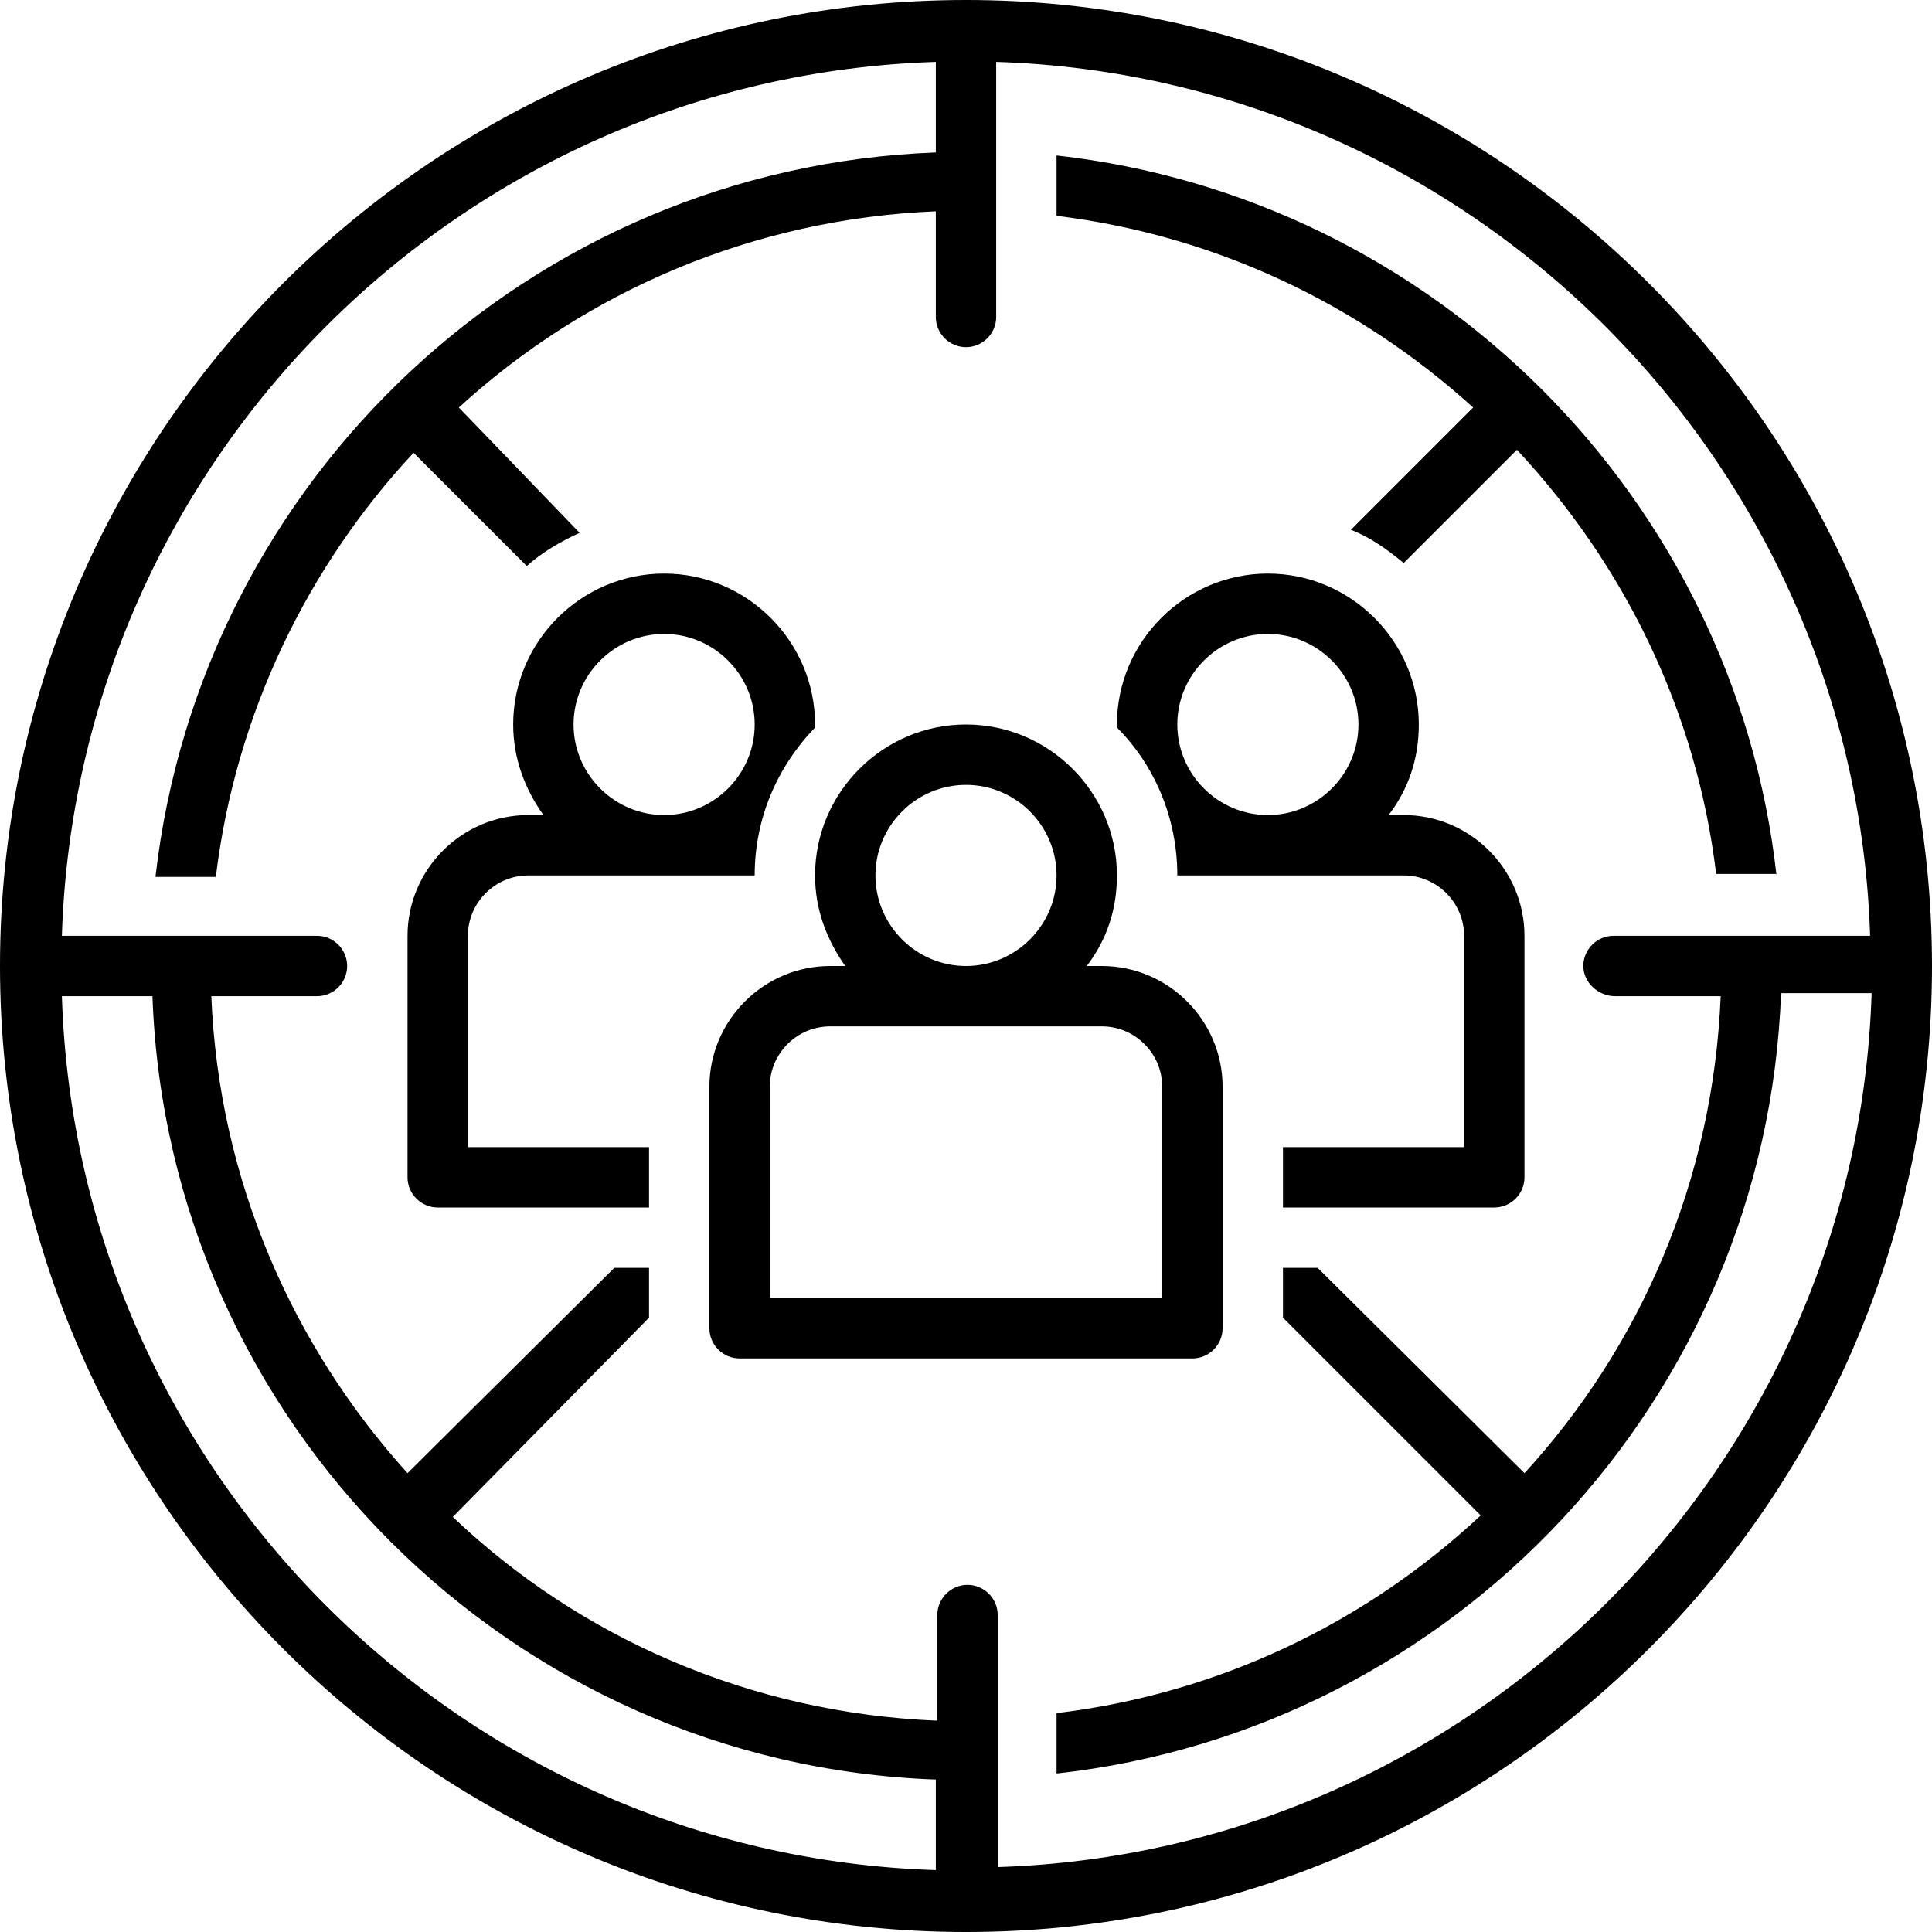
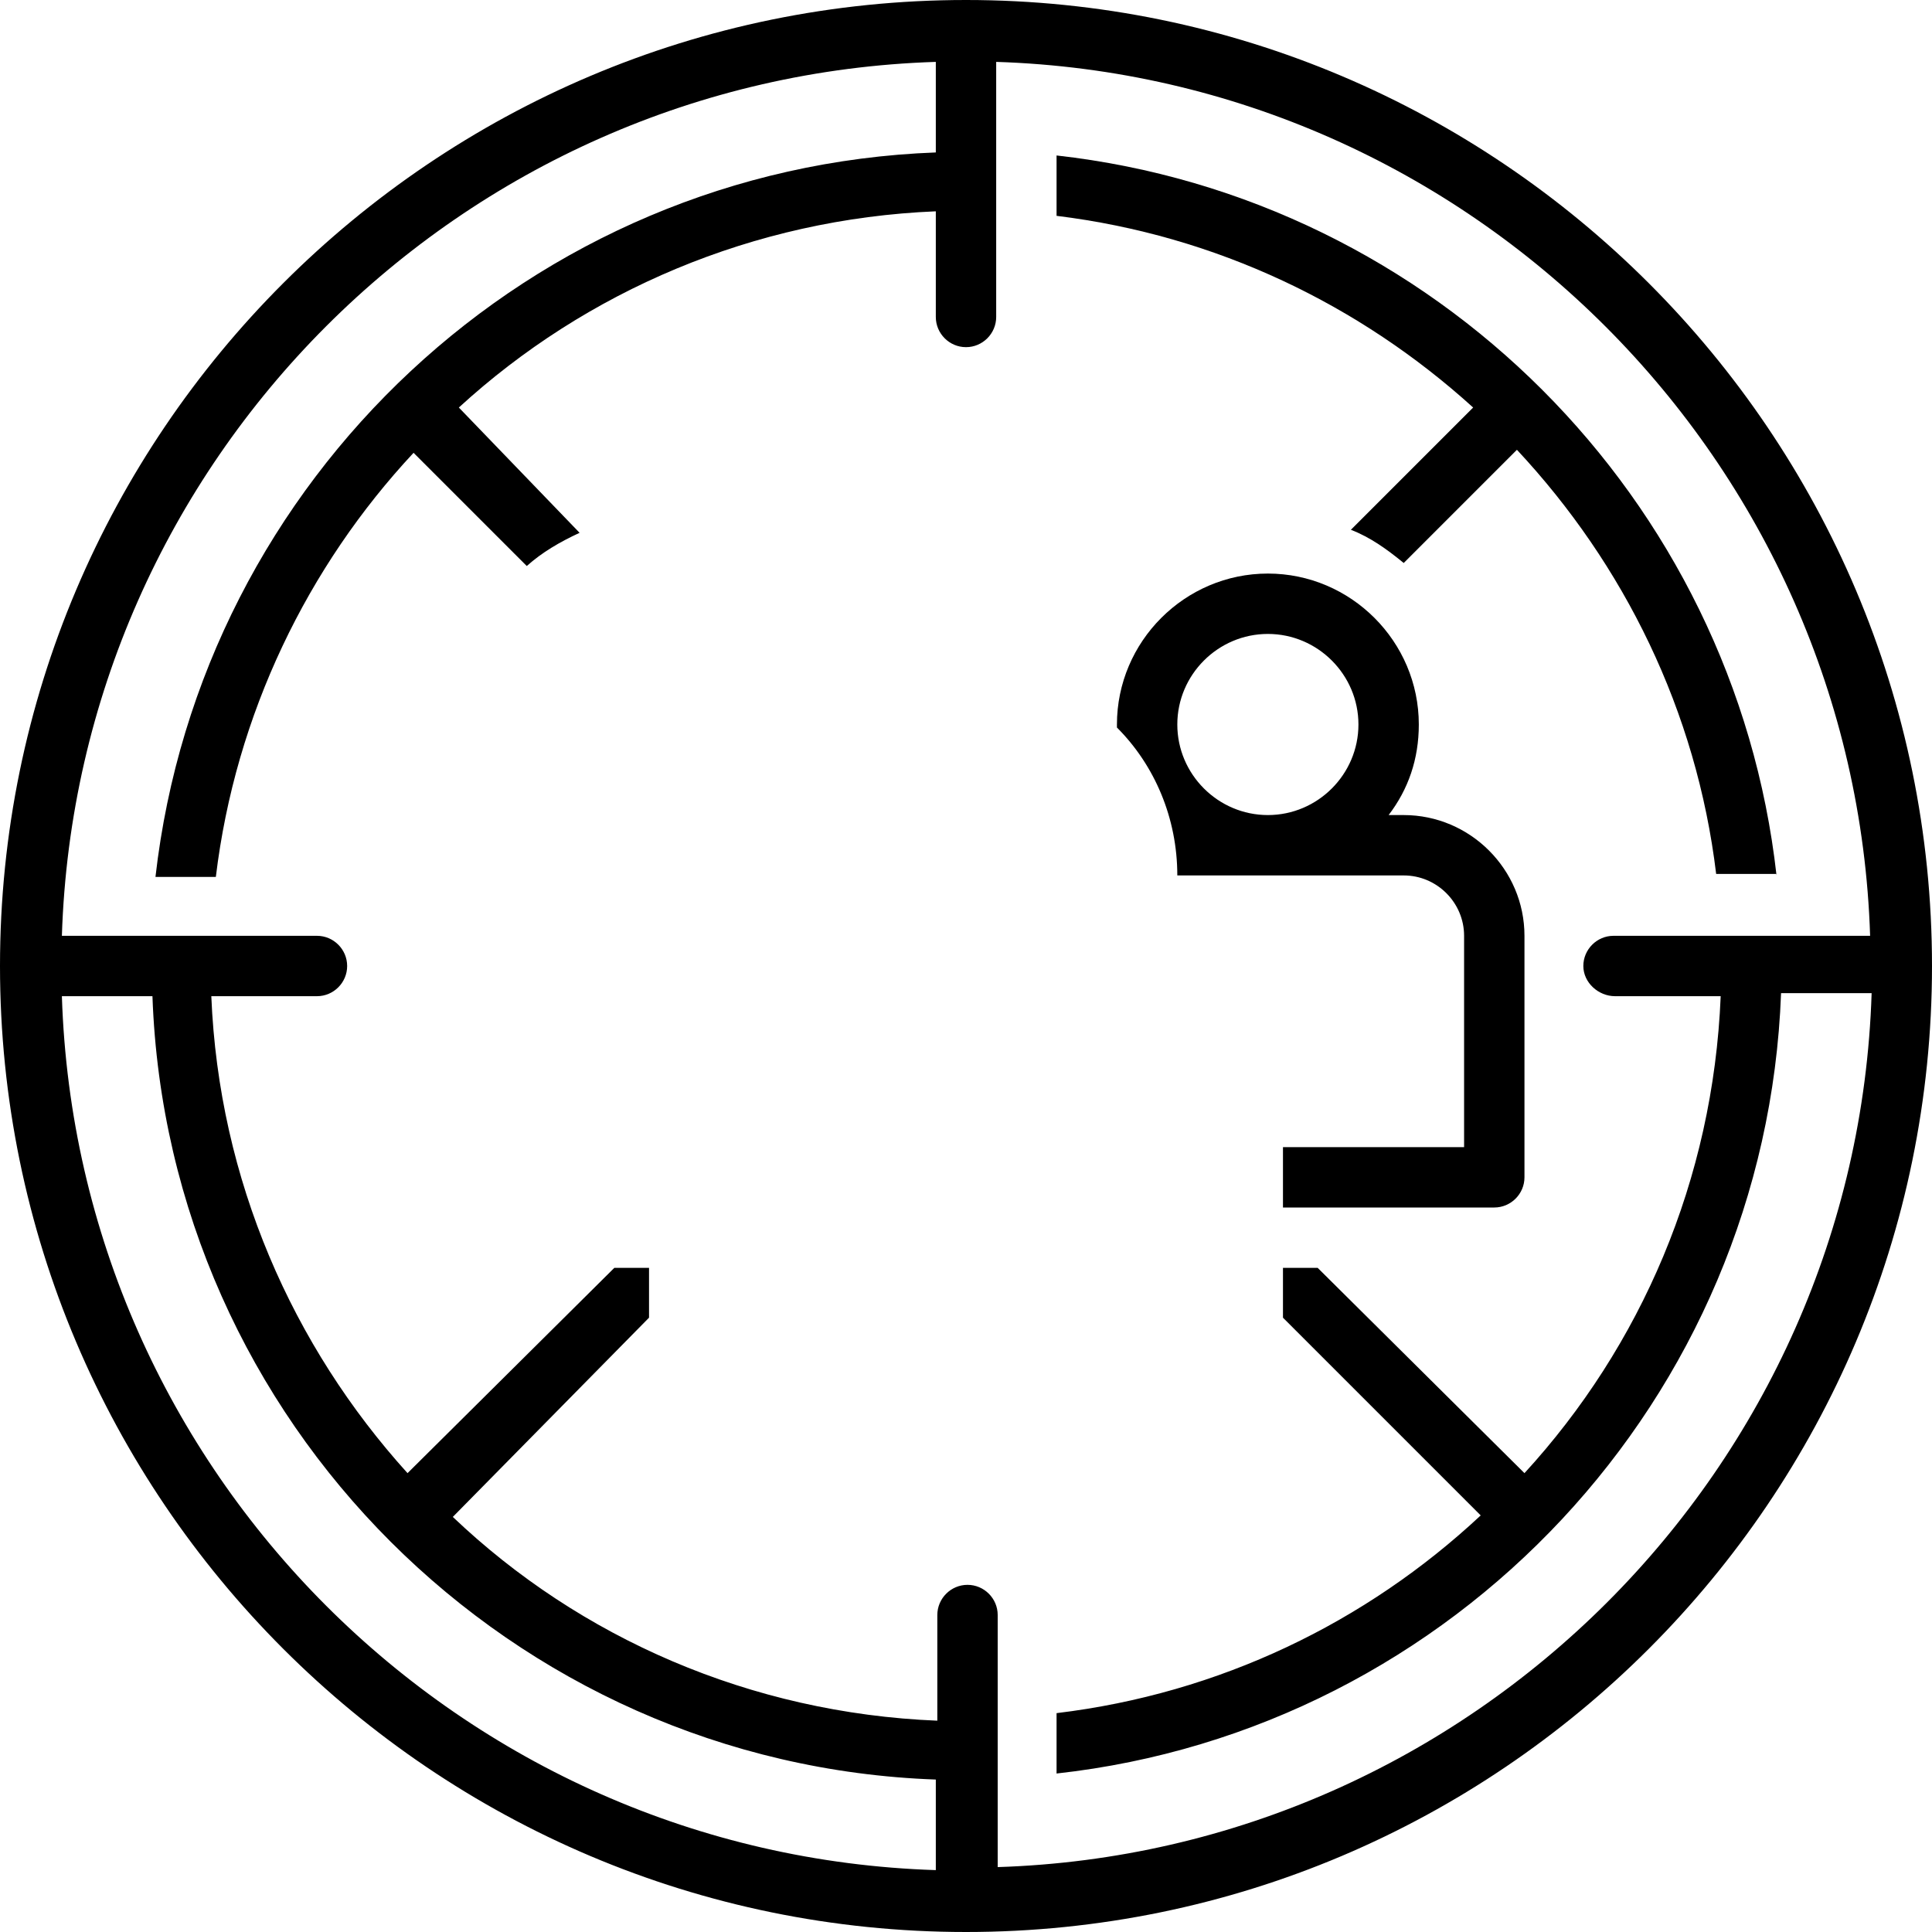
<svg xmlns="http://www.w3.org/2000/svg" height="128.0" preserveAspectRatio="xMidYMid meet" version="1.0" viewBox="0.0 0.0 128.0 128.0" width="128.0" zoomAndPan="magnify">
  <g id="change1_1">
    <path d="M64,0C28.7,0,0,28.7,0,64s28.7,64,64,64s64-28.7,64-64S99.3,0,64,0z M62,123.9C30.5,122.9,5.1,97.5,4.1,66h6 c1,28.2,23.8,50.9,51.9,51.9V123.9z M107,66h7c-0.5,12.2-5.3,23.2-13,31.6L87.3,84H85v3.3l13.1,13.1c-7.6,7.1-17.3,11.8-28.1,13.1v4 c26.3-2.9,47-24.8,48-51.7h6c-1,31.5-26.5,56.9-57.9,57.9v-6v-4V107c0-1.1-0.9-2-2-2s-2,0.9-2,2v7c-12.4-0.5-23.7-5.5-32.1-13.5 L43,87.3V84h-2.3L27,97.6C19.4,89.2,14.5,78.2,14,66h7c1.1,0,2-0.9,2-2s-0.9-2-2-2h-6.9h-4h-6C5.1,30.5,30.5,5.1,62,4.1v6 c-26.8,1-48.7,21.6-51.7,48h4c1.3-10.8,6.1-20.6,13.1-28.1l7.5,7.5c1-0.9,2.2-1.6,3.5-2.2L30.4,27c8.4-7.7,19.5-12.5,31.6-13v7 c0,1.1,0.9,2,2,2s2-0.9,2-2v-6.9v-4v-6c31.5,1,56.9,26.5,57.9,57.9h-6h-4h-7c-1.1,0-2,0.9-2,2S105.9,66,107,66z" fill="inherit" />
  </g>
  <g id="change1_2">
-     <path d="M31,62c0-2.2,1.8-4,4-4h15c0-3.8,1.5-7.2,4-9.8c0-0.1,0-0.2,0-0.2c0-5.5-4.5-10-10-10s-10,4.5-10,10c0,2.3,0.8,4.3,2,6h-1 c-4.4,0-8,3.6-8,8v16c0,1.1,0.9,2,2,2h14v-4H31V62z M44,42c3.3,0,6,2.7,6,6s-2.7,6-6,6s-6-2.7-6-6S40.7,42,44,42z" fill="inherit" />
-   </g>
+     </g>
  <g id="change1_3">
    <path d="M93,54h-1c1.3-1.7,2-3.7,2-6c0-5.5-4.5-10-10-10s-10,4.5-10,10c0,0.1,0,0.2,0,0.2c2.5,2.5,4,6,4,9.8h15c2.2,0,4,1.8,4,4v14 H85v4h14c1.1,0,2-0.9,2-2V62C101,57.6,97.4,54,93,54z M84,54c-3.3,0-6-2.7-6-6s2.7-6,6-6s6,2.7,6,6S87.3,54,84,54z" fill="inherit" />
  </g>
  <g id="change1_4">
-     <path d="M73,64h-1c1.3-1.7,2-3.7,2-6c0-5.5-4.5-10-10-10s-10,4.5-10,10c0,2.3,0.8,4.3,2,6h-1c-4.4,0-8,3.6-8,8v16c0,1.1,0.9,2,2,2 h30c1.1,0,2-0.9,2-2V72C81,67.6,77.4,64,73,64z M64,52c3.3,0,6,2.7,6,6s-2.7,6-6,6s-6-2.7-6-6S60.7,52,64,52z M77,86H51V72 c0-2.2,1.8-4,4-4h18c2.2,0,4,1.8,4,4V86z" fill="inherit" />
-   </g>
+     </g>
  <g id="change1_5">
    <path d="M117.7,58C114.9,33,95,13.1,70,10.3v4c10.6,1.3,20.1,5.9,27.6,12.7l-8.1,8.1c1.3,0.5,2.4,1.3,3.5,2.2l7.5-7.5 c7.1,7.6,11.9,17.3,13.2,28.1H117.7z" fill="inherit" />
  </g>
</svg>